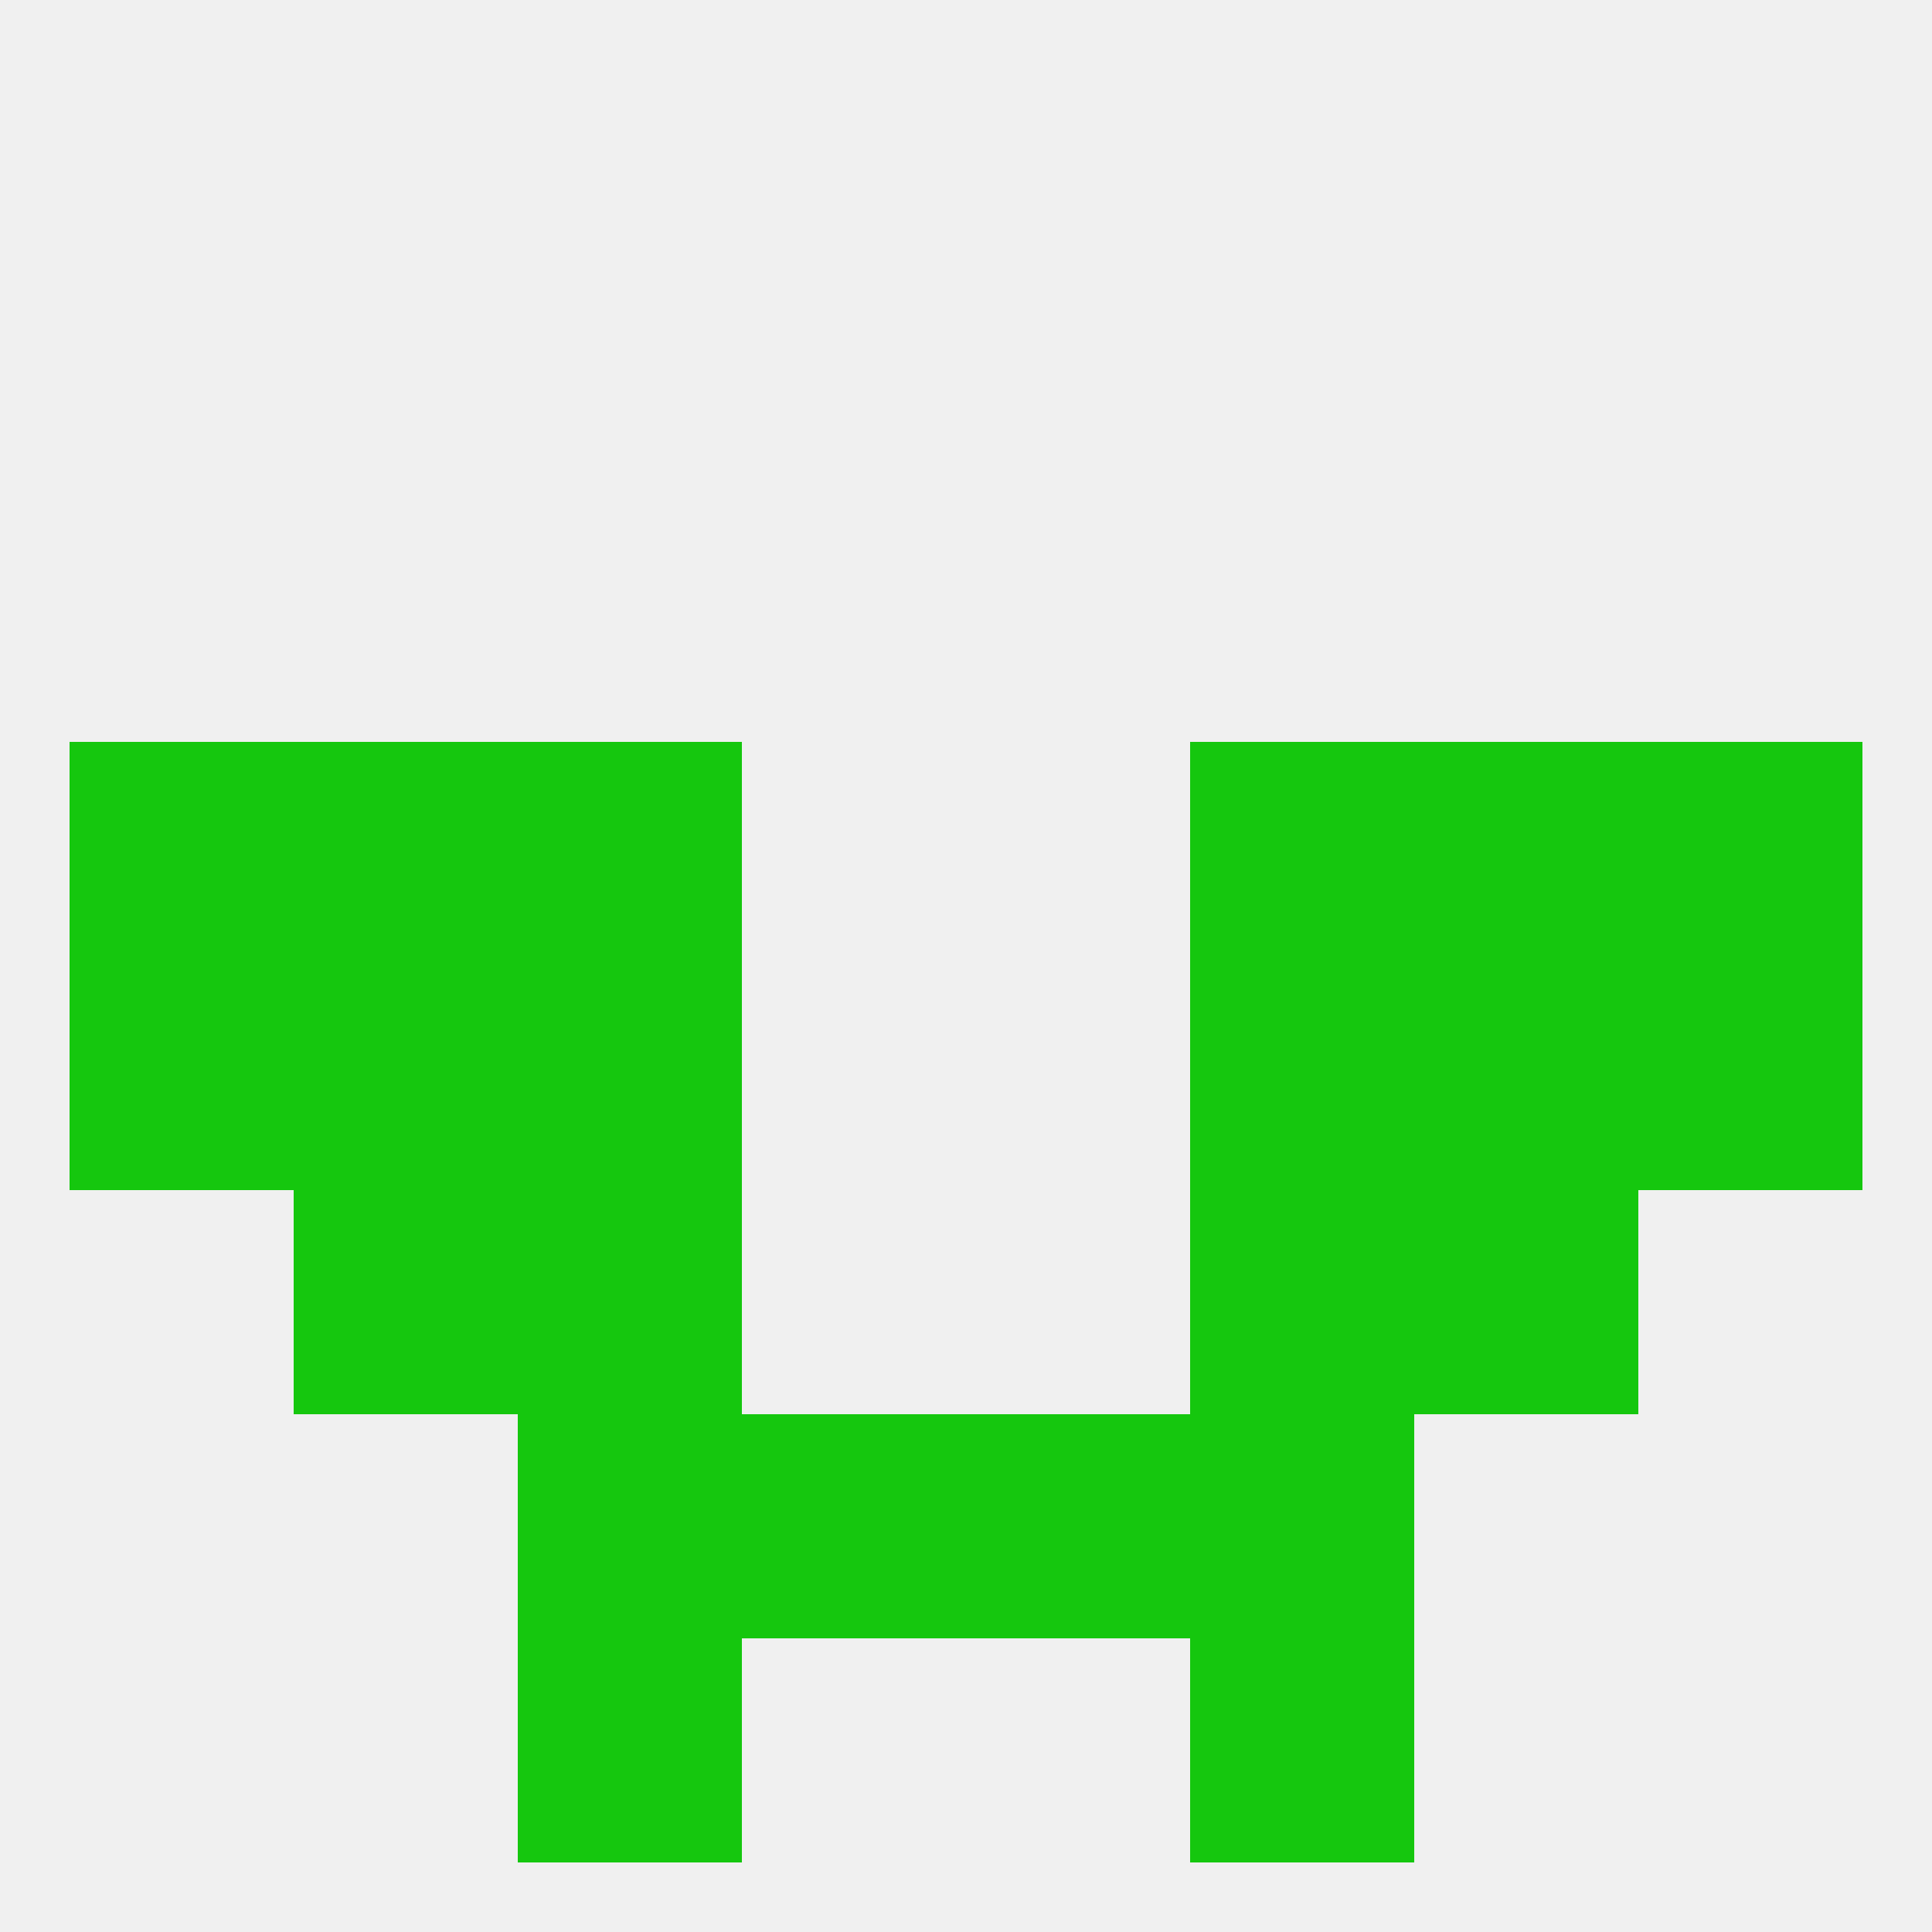
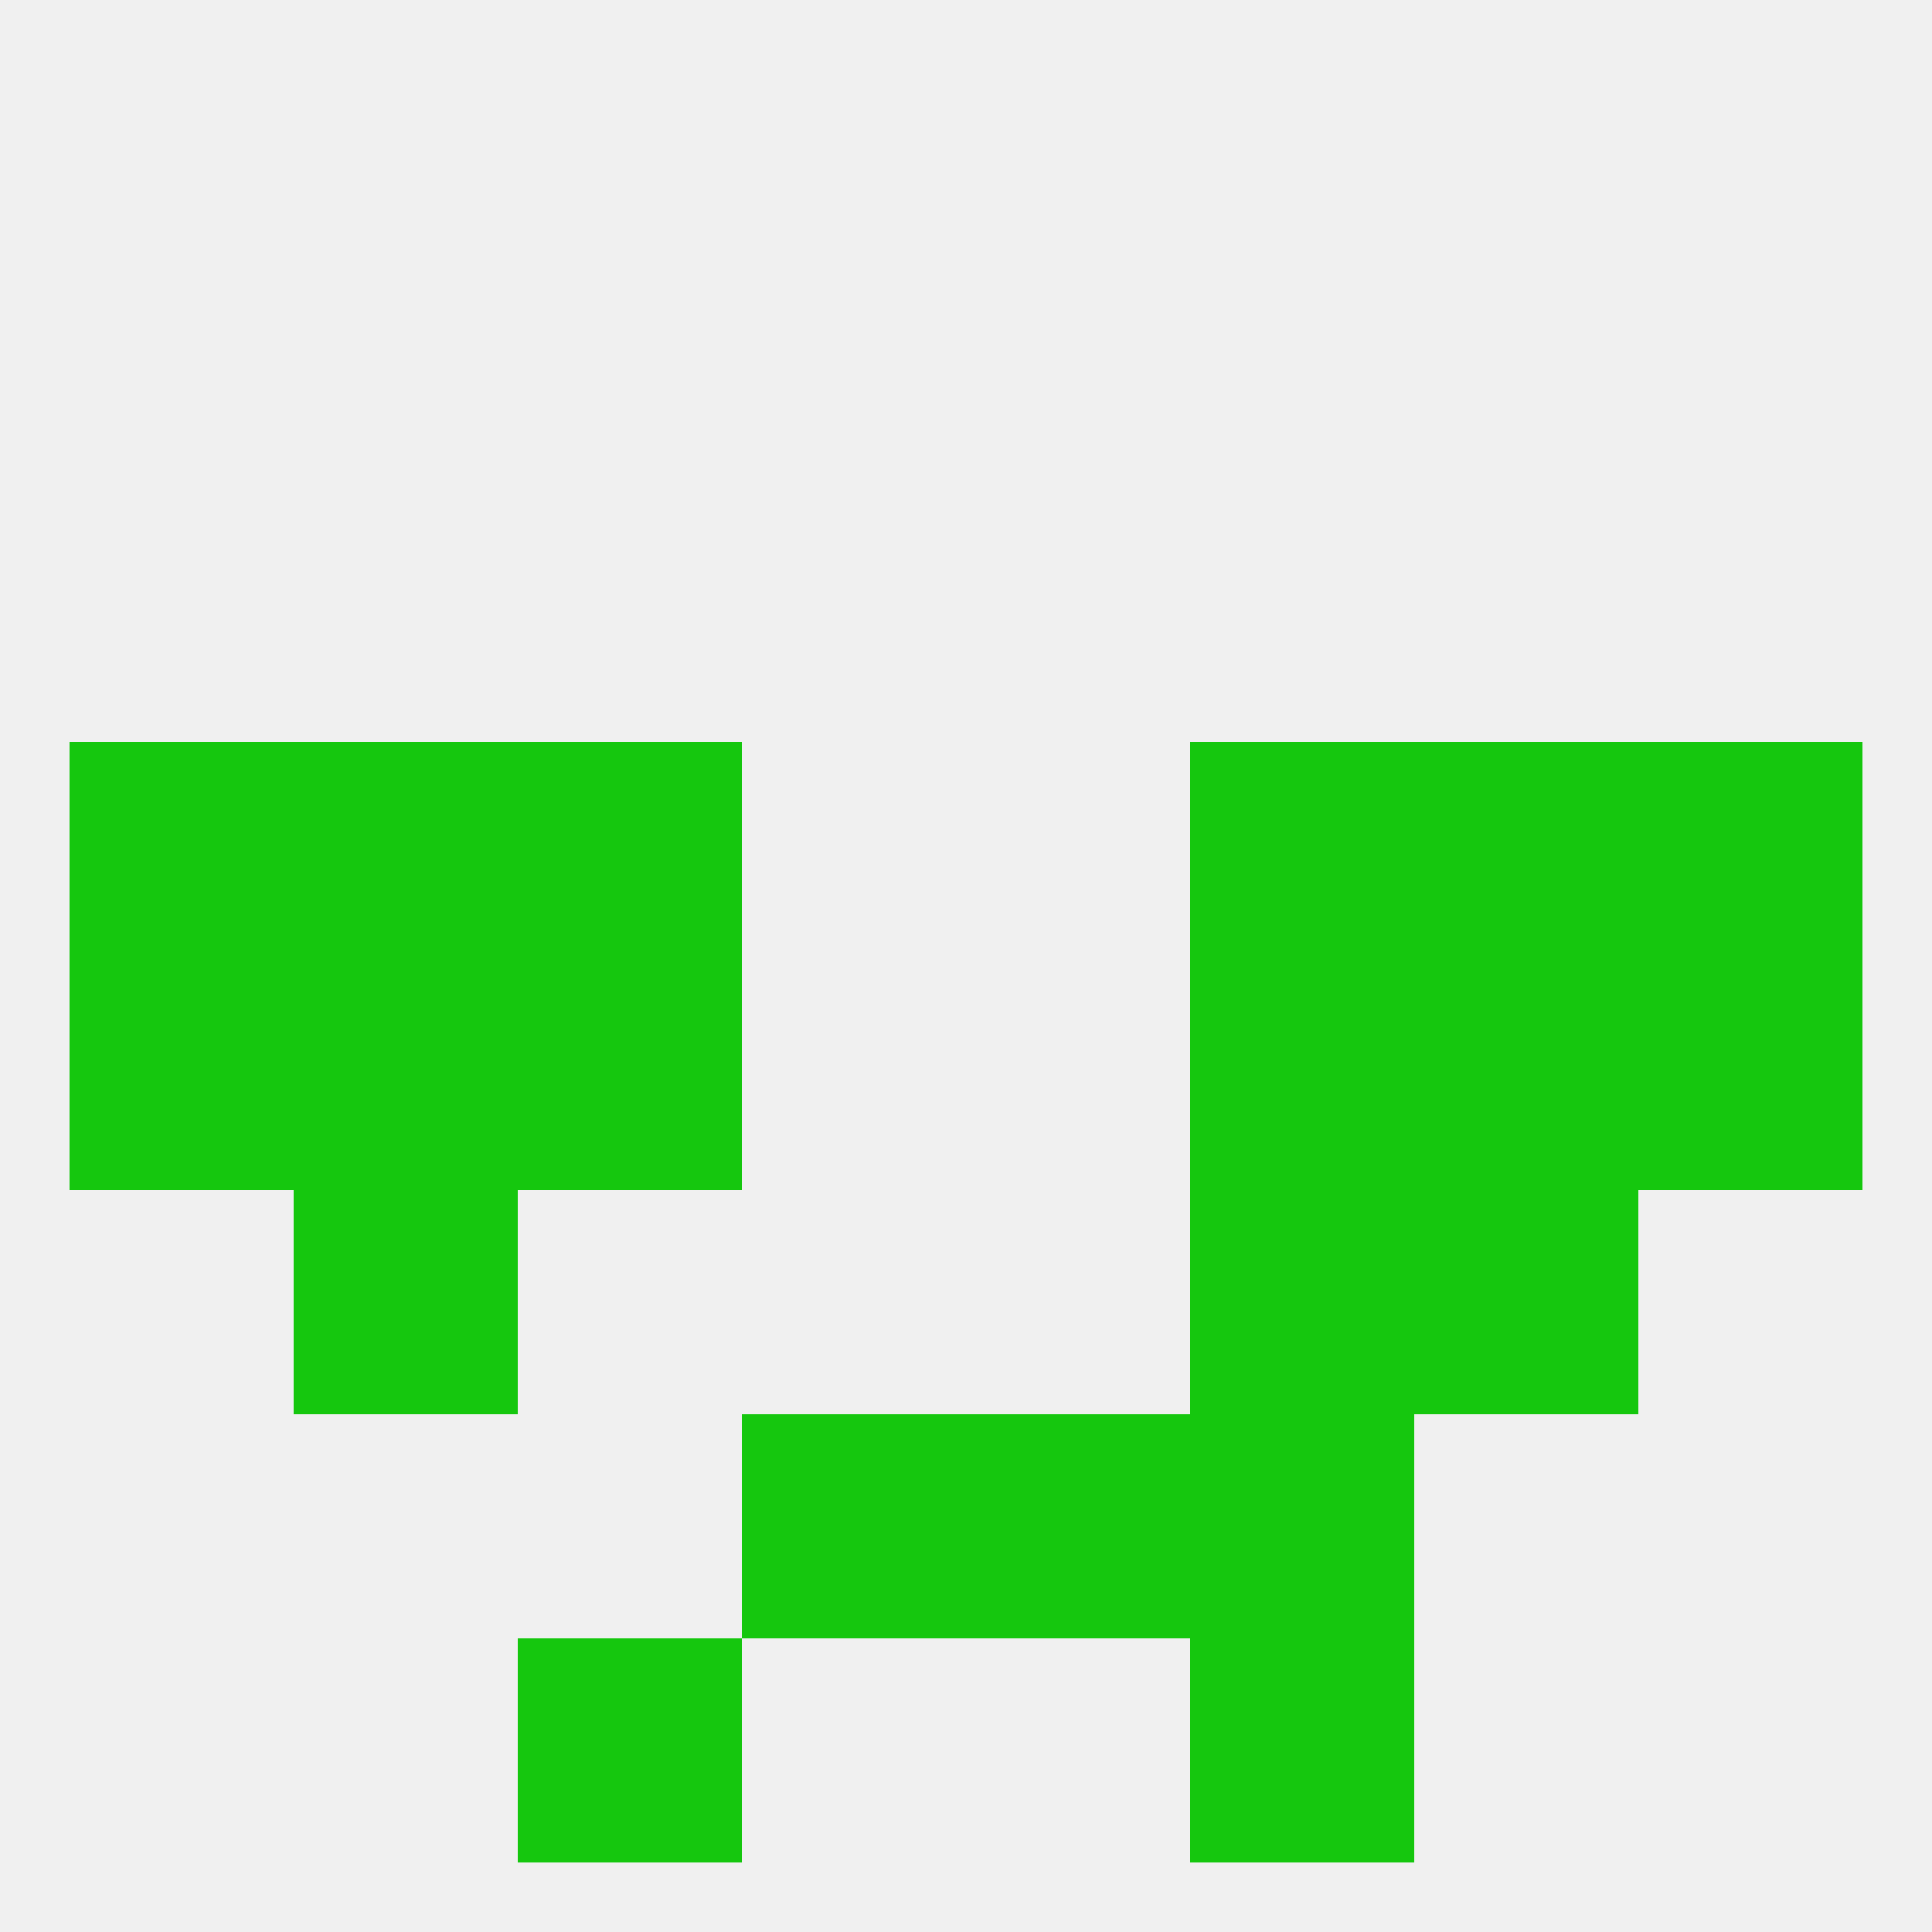
<svg xmlns="http://www.w3.org/2000/svg" version="1.1" baseprofile="full" width="250" height="250" viewBox="0 0 250 250">
  <rect width="100%" height="100%" fill="rgba(240,240,240,255)" />
  <rect x="9" y="125" width="29" height="29" fill="rgba(21,199,14,255)" />
  <rect x="212" y="125" width="29" height="29" fill="rgba(21,199,14,255)" />
  <rect x="38" y="125" width="29" height="29" fill="rgba(21,199,14,255)" />
  <rect x="183" y="125" width="29" height="29" fill="rgba(21,199,14,255)" />
  <rect x="67" y="125" width="29" height="29" fill="rgba(21,199,14,255)" />
  <rect x="154" y="125" width="29" height="29" fill="rgba(21,199,14,255)" />
  <rect x="38" y="154" width="29" height="29" fill="rgba(21,199,14,255)" />
  <rect x="183" y="154" width="29" height="29" fill="rgba(21,199,14,255)" />
-   <rect x="67" y="154" width="29" height="29" fill="rgba(21,199,14,255)" />
  <rect x="154" y="154" width="29" height="29" fill="rgba(21,199,14,255)" />
-   <rect x="67" y="183" width="29" height="29" fill="rgba(21,199,14,255)" />
  <rect x="154" y="183" width="29" height="29" fill="rgba(21,199,14,255)" />
  <rect x="96" y="183" width="29" height="29" fill="rgba(21,199,14,255)" />
  <rect x="125" y="183" width="29" height="29" fill="rgba(21,199,14,255)" />
  <rect x="67" y="212" width="29" height="29" fill="rgba(21,199,14,255)" />
  <rect x="154" y="212" width="29" height="29" fill="rgba(21,199,14,255)" />
  <rect x="183" y="96" width="29" height="29" fill="rgba(21,199,14,255)" />
  <rect x="9" y="96" width="29" height="29" fill="rgba(21,199,14,255)" />
  <rect x="212" y="96" width="29" height="29" fill="rgba(21,199,14,255)" />
  <rect x="67" y="96" width="29" height="29" fill="rgba(21,199,14,255)" />
  <rect x="154" y="96" width="29" height="29" fill="rgba(21,199,14,255)" />
  <rect x="38" y="96" width="29" height="29" fill="rgba(21,199,14,255)" />
</svg>